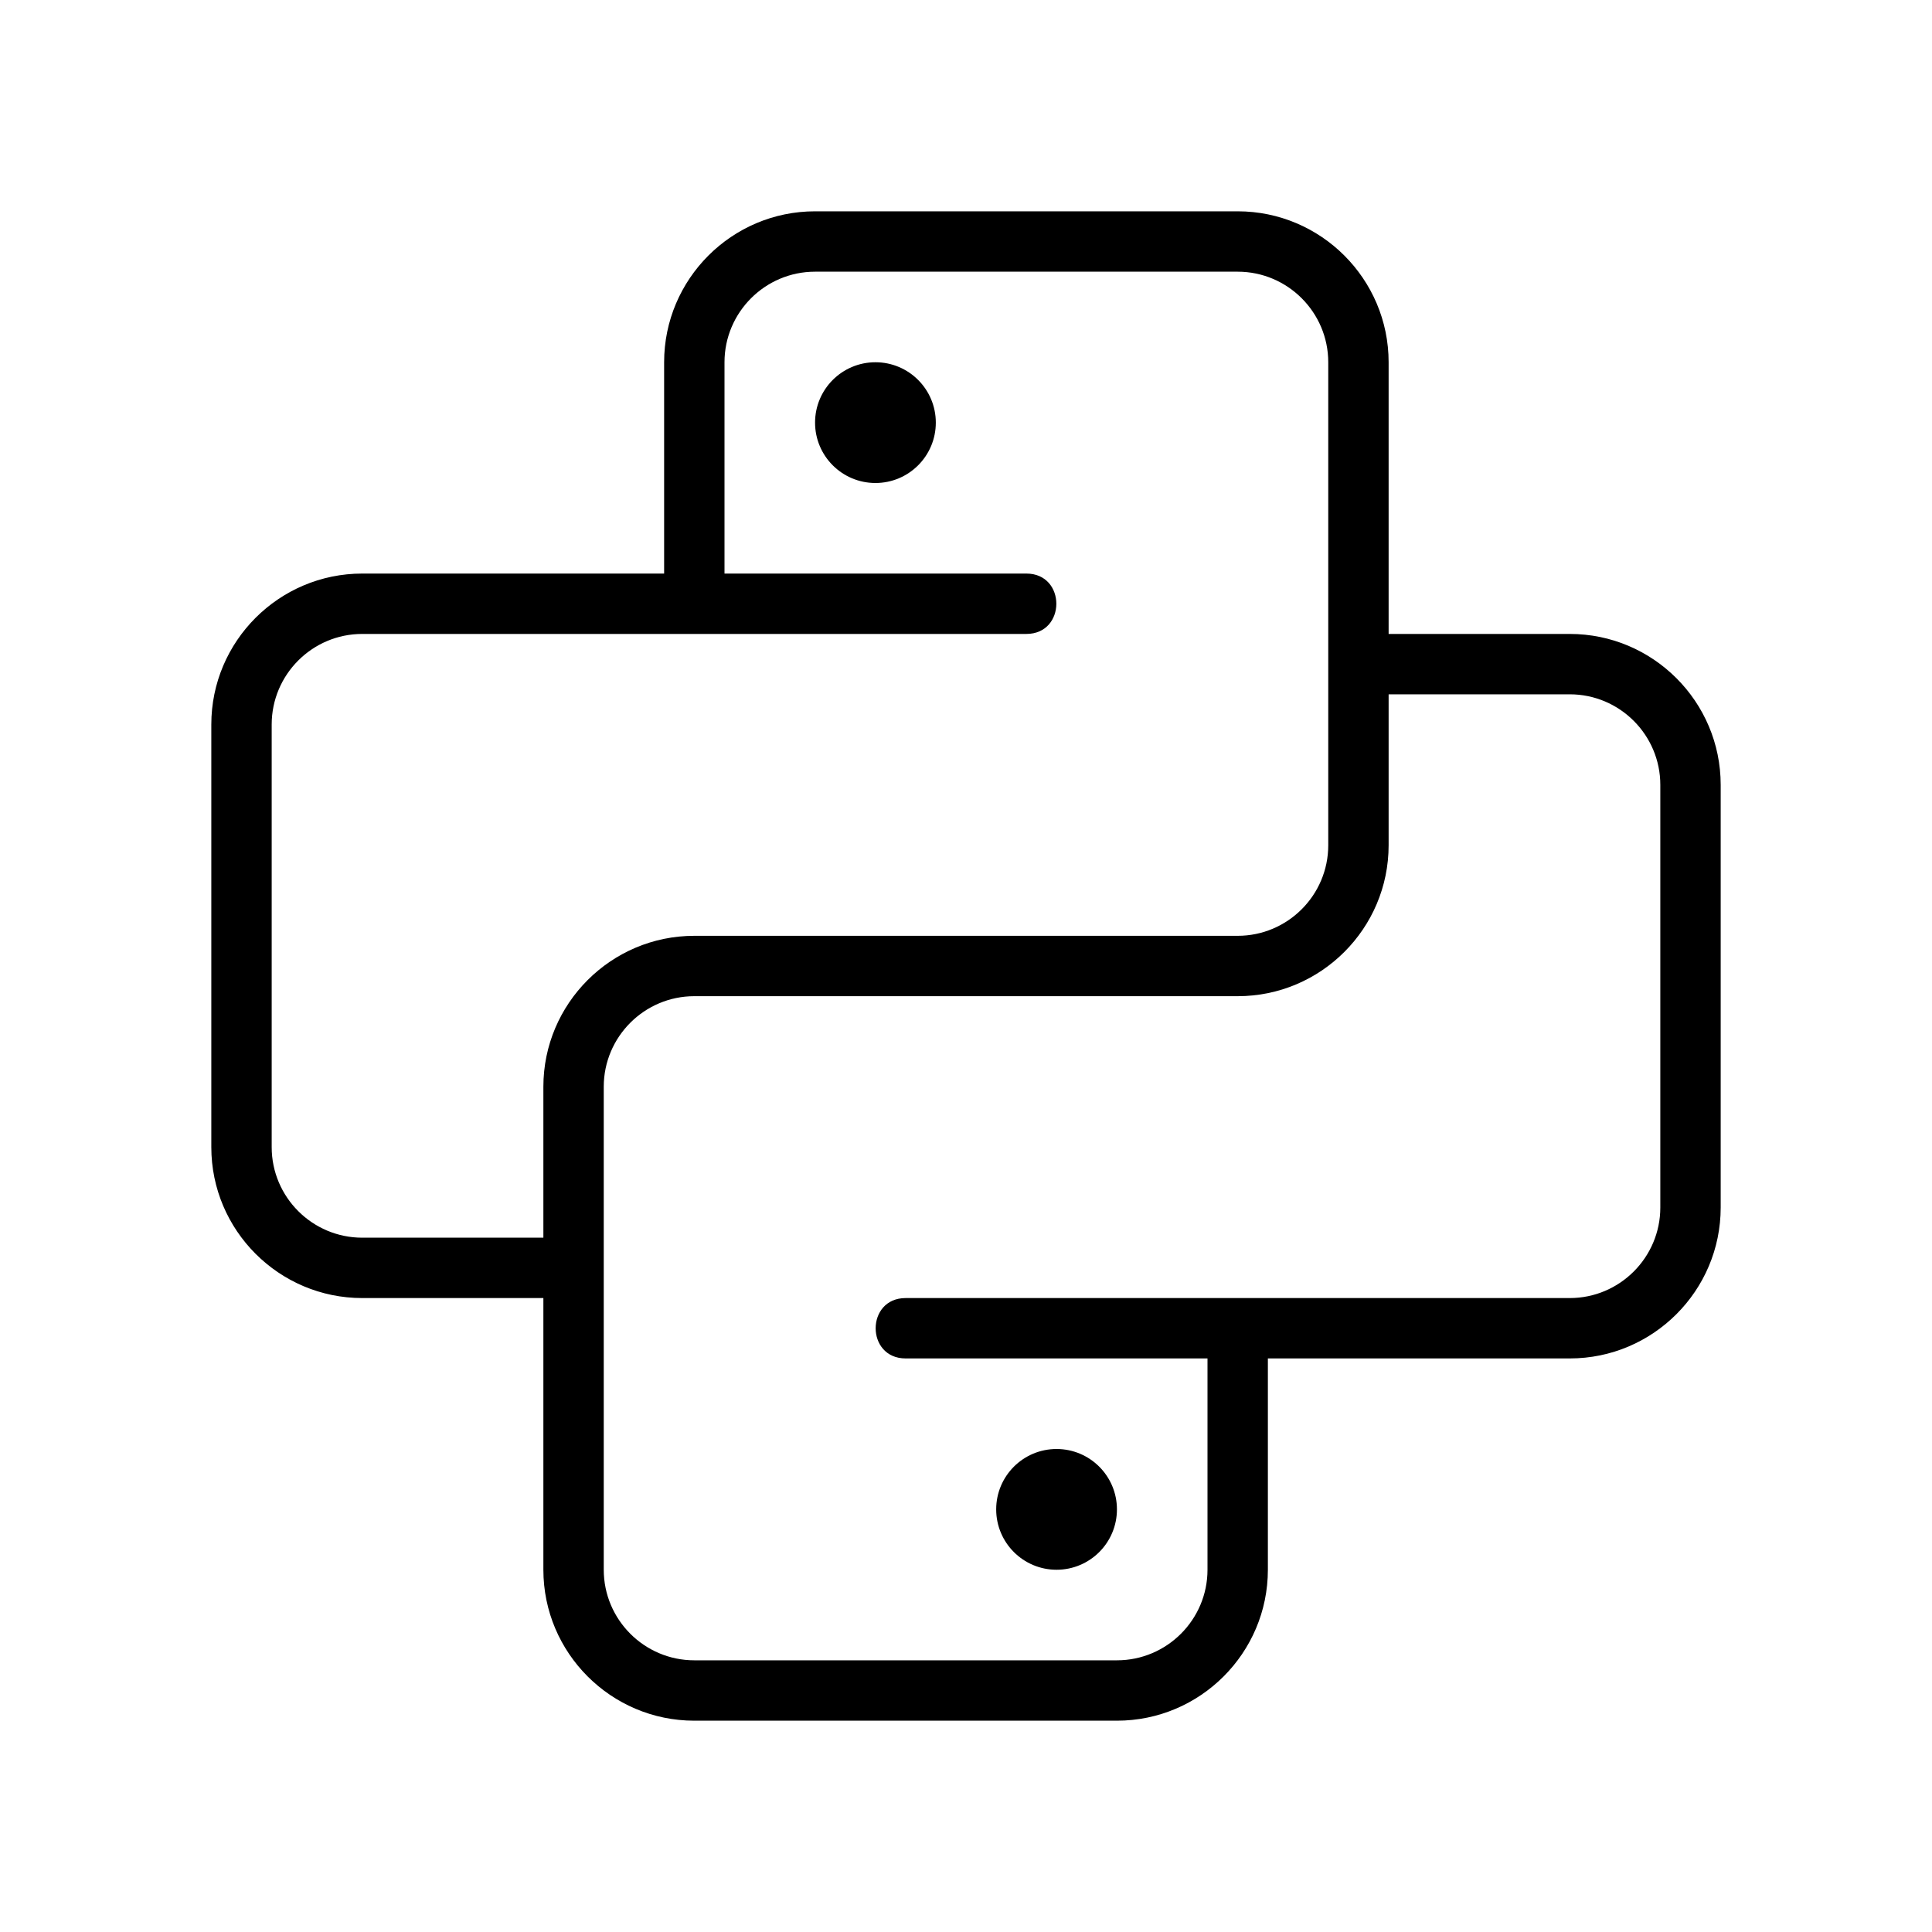
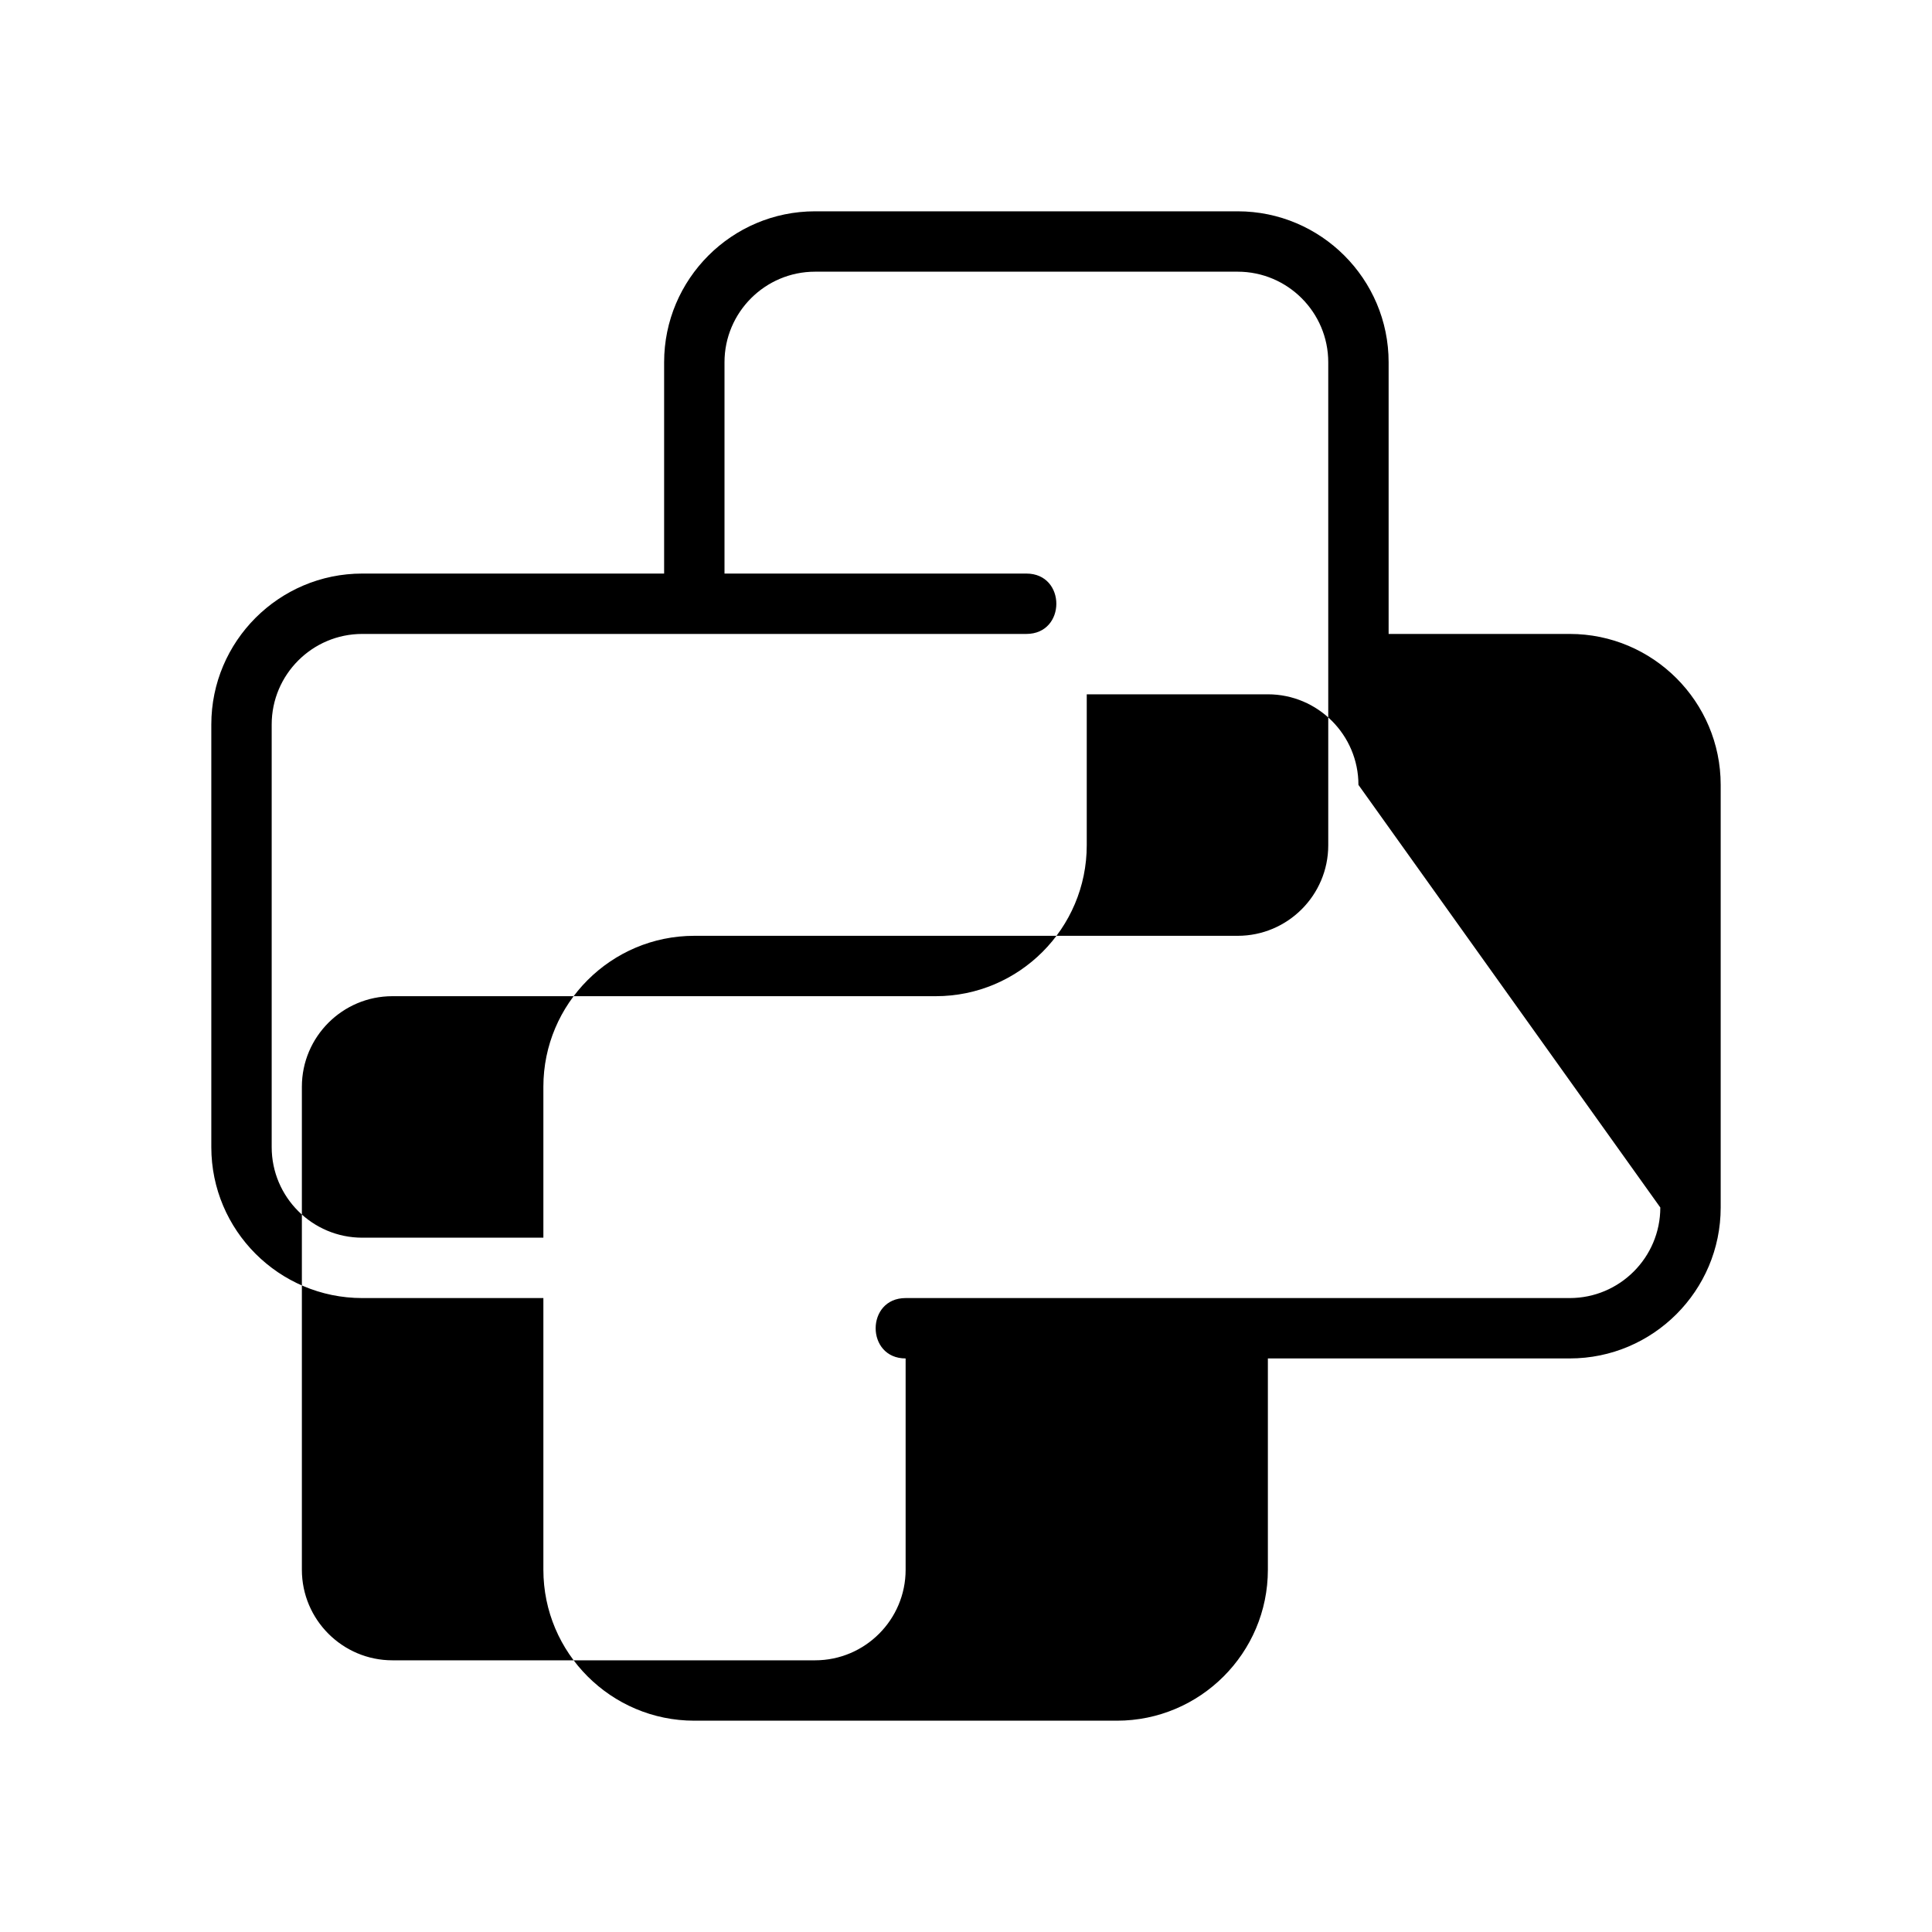
<svg xmlns="http://www.w3.org/2000/svg" id="Image" height="512" viewBox="0 0 64 64" width="512">
  <g>
-     <circle cx="29" cy="14" r="2" />
-     <path d="m52 21h-6v-9c0-2.757-2.243-5-5-5h-14c-2.757 0-5 2.243-5 5v7h-10c-2.757 0-5 2.243-5 5v14c0 2.757 2.243 5 5 5h6v9c0 2.757 2.243 5 5 5h14c2.757 0 5-2.243 5-5v-7h10c2.757 0 5-2.243 5-5v-14c0-2.757-2.243-5-5-5zm-43 17v-14c0-1.654 1.346-3 3-3h22c1.323 0 1.324-2 0-2h-10v-7c0-1.654 1.346-3 3-3h14c1.654 0 3 1.346 3 3v16c0 1.654-1.346 3-3 3h-18c-2.757 0-5 2.243-5 5v5h-6c-1.654 0-3-1.346-3-3zm46 2c0 1.654-1.346 3-3 3h-22c-1.323 0-1.324 2 0 2h10v7c0 1.654-1.346 3-3 3h-14c-1.654 0-3-1.346-3-3v-10-6c0-1.654 1.346-3 3-3h18c2.757 0 5-2.243 5-5v-5h6c1.654 0 3 1.346 3 3z" />
-     <circle cx="35" cy="50" r="2" />
+     <path d="m52 21h-6v-9c0-2.757-2.243-5-5-5h-14c-2.757 0-5 2.243-5 5v7h-10c-2.757 0-5 2.243-5 5v14c0 2.757 2.243 5 5 5h6v9c0 2.757 2.243 5 5 5h14c2.757 0 5-2.243 5-5v-7h10c2.757 0 5-2.243 5-5v-14c0-2.757-2.243-5-5-5zm-43 17v-14c0-1.654 1.346-3 3-3h22c1.323 0 1.324-2 0-2h-10v-7c0-1.654 1.346-3 3-3h14c1.654 0 3 1.346 3 3v16c0 1.654-1.346 3-3 3h-18c-2.757 0-5 2.243-5 5v5h-6c-1.654 0-3-1.346-3-3zm46 2c0 1.654-1.346 3-3 3h-22c-1.323 0-1.324 2 0 2v7c0 1.654-1.346 3-3 3h-14c-1.654 0-3-1.346-3-3v-10-6c0-1.654 1.346-3 3-3h18c2.757 0 5-2.243 5-5v-5h6c1.654 0 3 1.346 3 3z" />
  </g>
</svg>